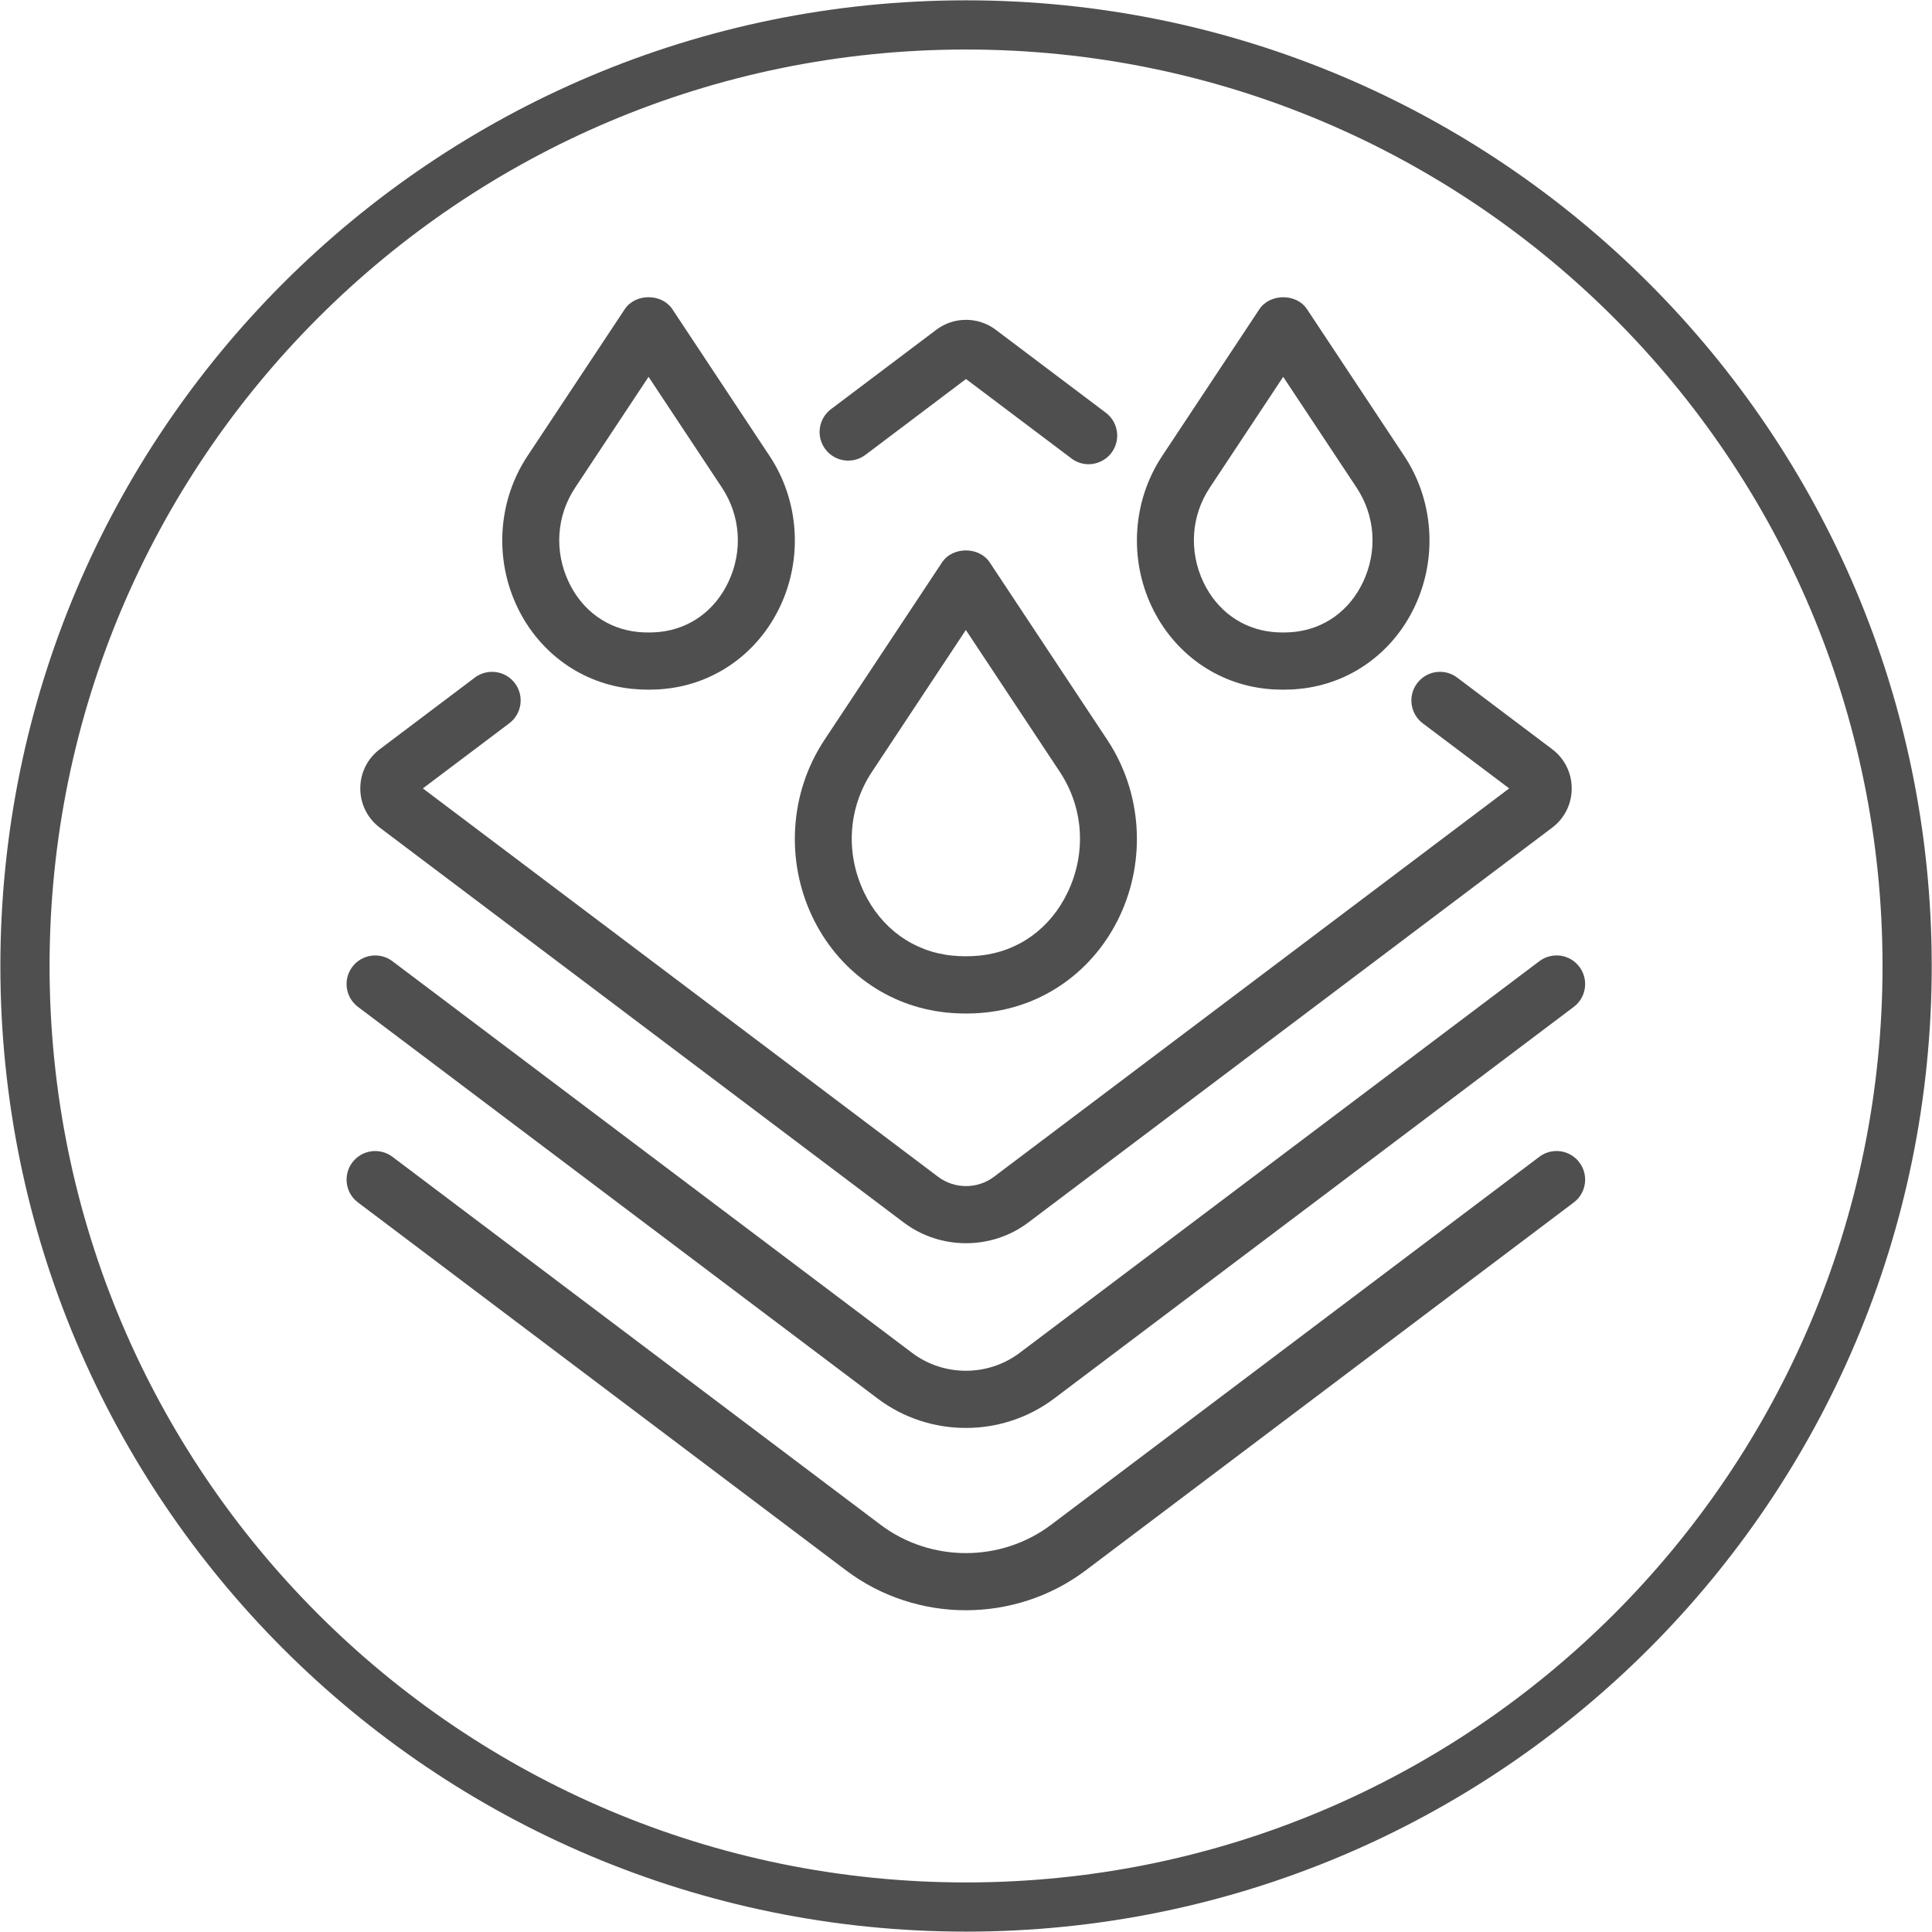
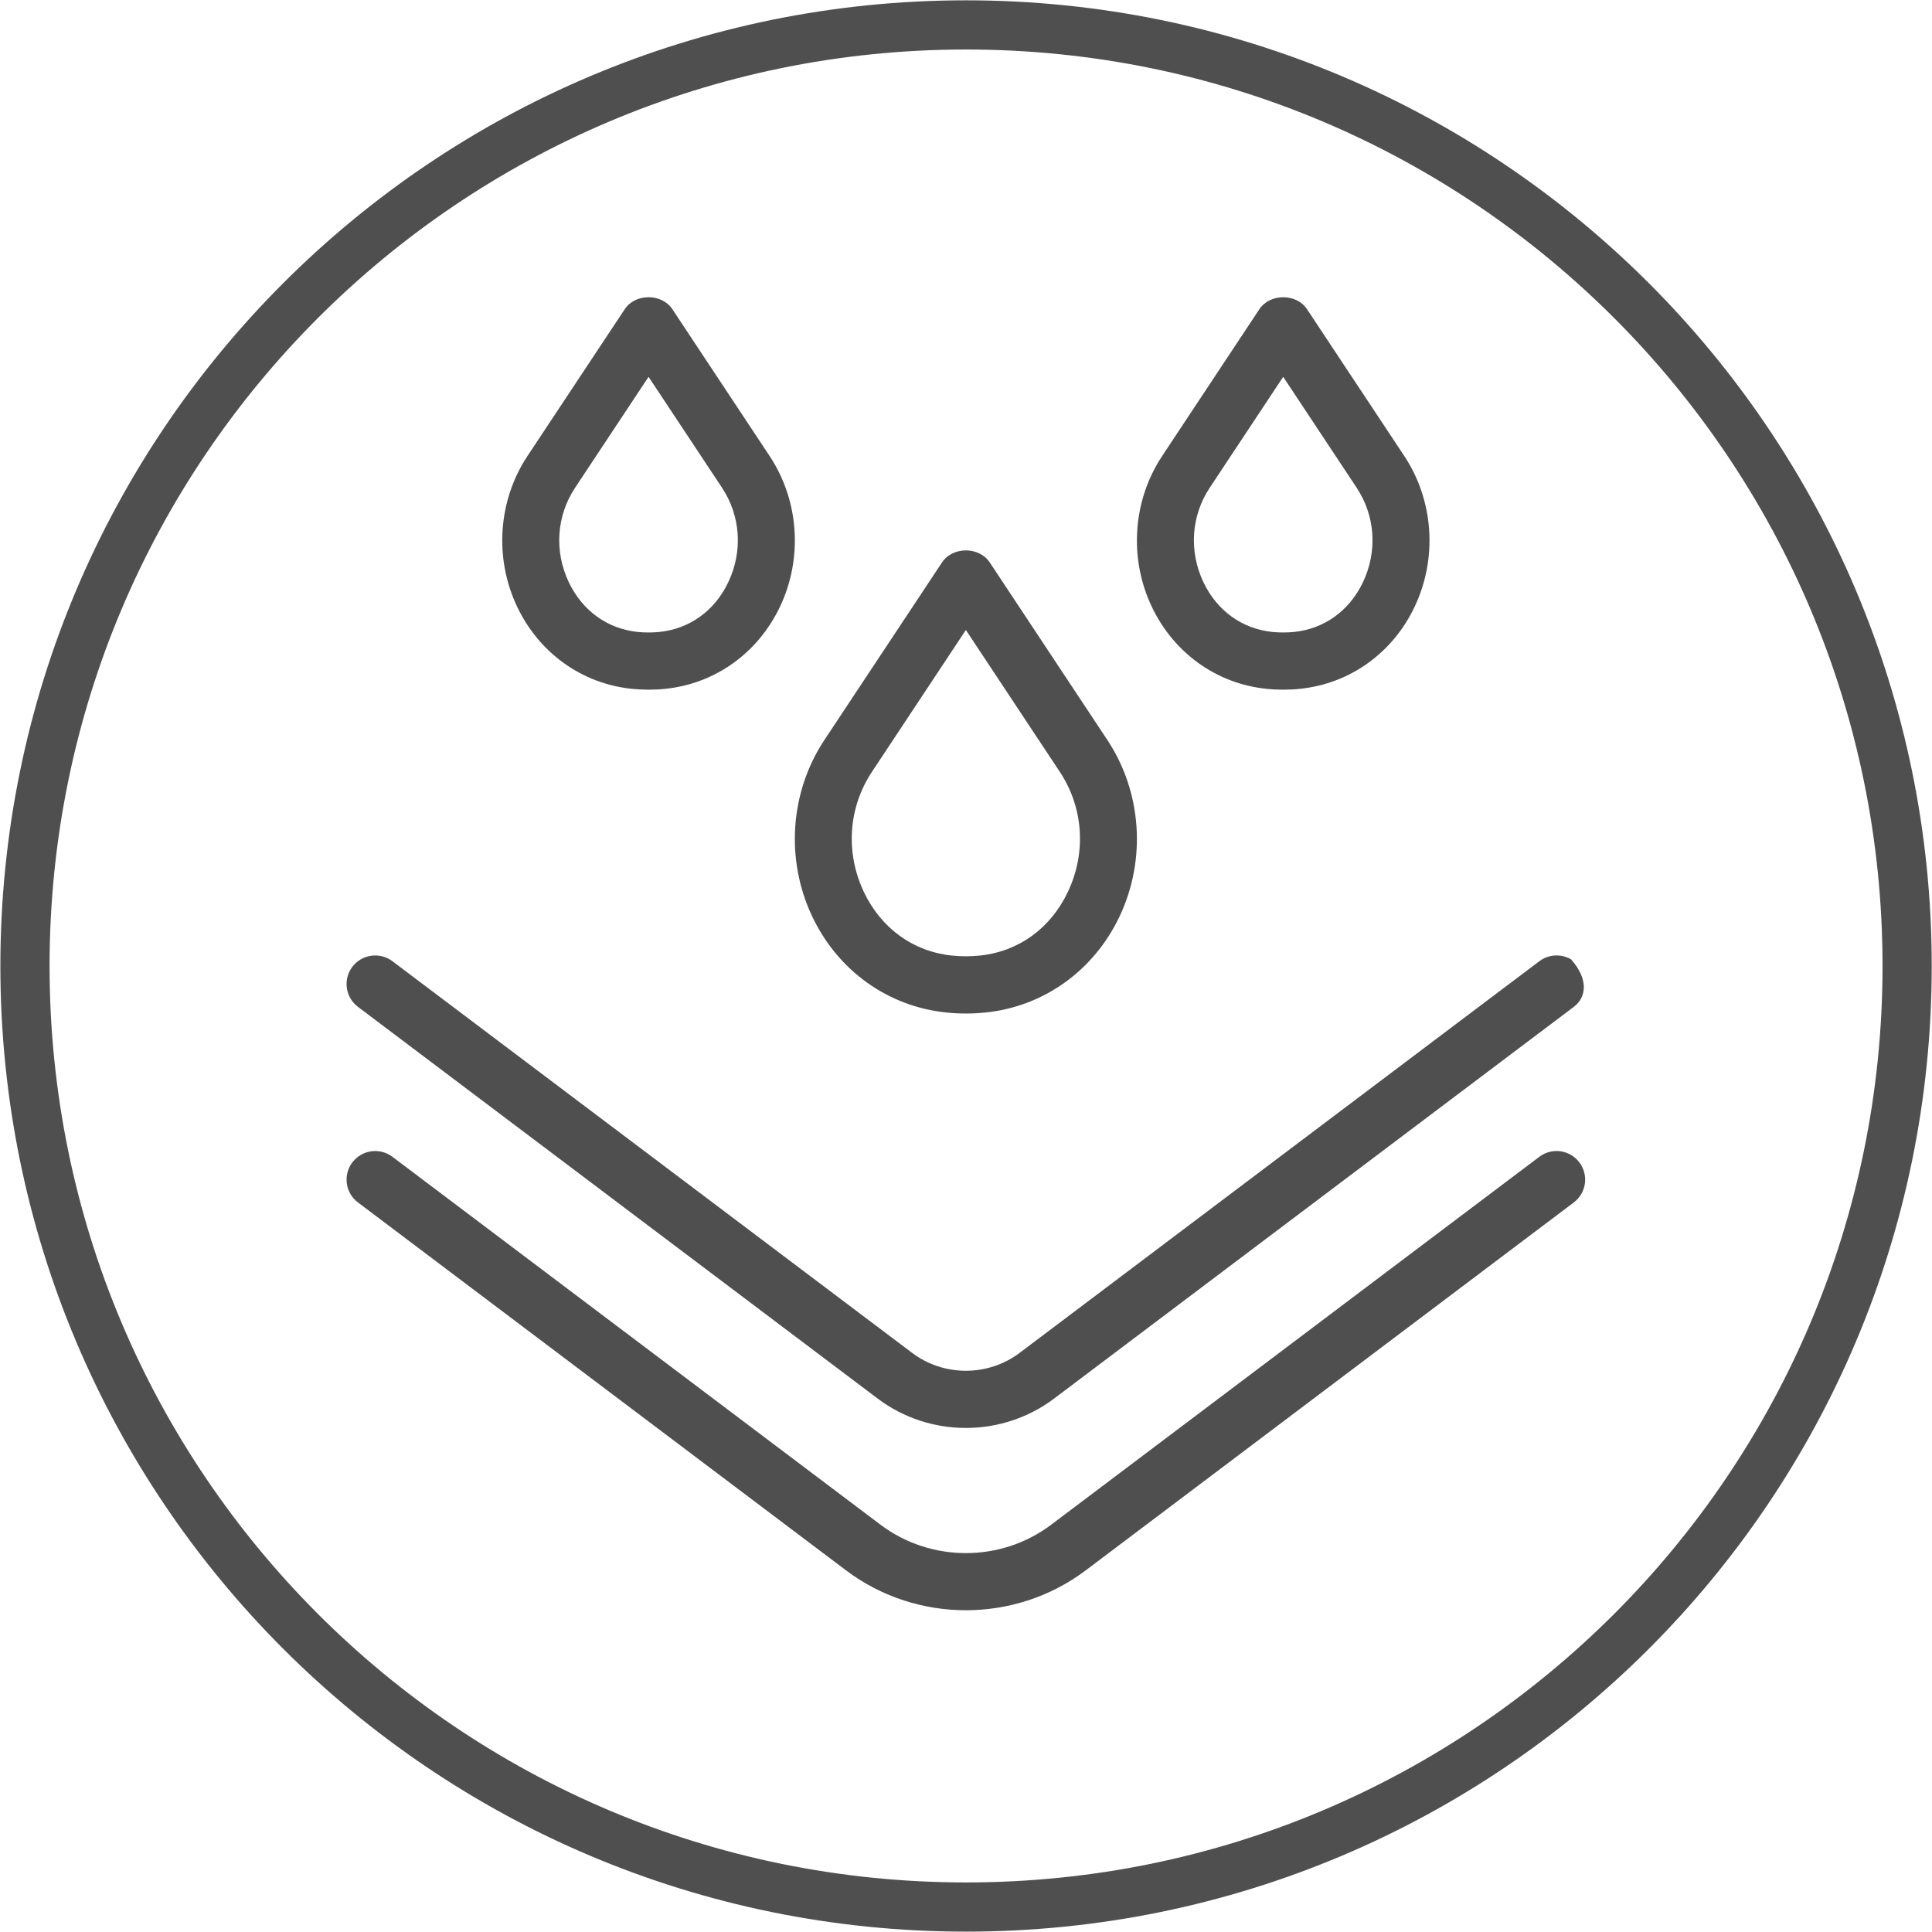
<svg xmlns="http://www.w3.org/2000/svg" fill="none" viewBox="0 0 39 39" height="39" width="39">
  <path stroke-width="0.993" stroke="#4F4F4F" d="M38.498 19.5C38.498 29.991 29.992 38.496 19.501 38.496C9.009 38.496 0.504 29.991 0.504 19.5C0.504 9.008 9.009 0.503 19.501 0.503C29.992 0.503 38.498 9.008 38.498 19.5Z" />
-   <path fill="#4F4F4F" d="M21.975 9.371C21.849 9.371 21.727 9.33 21.628 9.254L19.5 7.651L17.47 9.182C17.214 9.374 16.853 9.323 16.661 9.068C16.469 8.814 16.52 8.452 16.774 8.26L18.903 6.655C19.254 6.39 19.746 6.39 20.098 6.655L22.323 8.332C22.577 8.524 22.628 8.886 22.436 9.141C22.382 9.213 22.312 9.271 22.232 9.31C22.152 9.35 22.064 9.371 21.975 9.371ZM19.5 25.096C19.057 25.096 18.613 24.957 18.243 24.678L7.668 16.708C7.417 16.518 7.273 16.23 7.273 15.915C7.273 15.601 7.417 15.312 7.668 15.123L9.585 13.678C9.84 13.486 10.202 13.537 10.394 13.792C10.586 14.047 10.535 14.409 10.28 14.601L8.536 15.915L18.938 23.756C19.269 24.005 19.732 24.005 20.063 23.756L30.465 15.915L28.72 14.601C28.466 14.409 28.415 14.046 28.607 13.792C28.799 13.537 29.16 13.486 29.415 13.678L31.332 15.123C31.583 15.312 31.727 15.601 31.727 15.915C31.727 16.23 31.583 16.519 31.332 16.708L20.758 24.677C20.388 24.957 19.944 25.096 19.5 25.096Z" />
-   <path fill="#4F4F4F" d="M19.498 28.825C18.869 28.825 18.242 28.628 17.717 28.232L7.226 20.325C6.971 20.133 6.921 19.771 7.112 19.517C7.205 19.394 7.342 19.314 7.493 19.293C7.645 19.271 7.799 19.311 7.921 19.403L18.413 27.31C19.051 27.791 19.943 27.791 20.582 27.31L31.074 19.403C31.134 19.357 31.203 19.324 31.277 19.305C31.35 19.286 31.426 19.282 31.502 19.292C31.577 19.303 31.649 19.328 31.714 19.366C31.78 19.405 31.837 19.456 31.882 19.517C32.074 19.771 32.023 20.133 31.769 20.325L21.278 28.232C20.754 28.627 20.125 28.825 19.498 28.825Z" />
+   <path fill="#4F4F4F" d="M19.498 28.825C18.869 28.825 18.242 28.628 17.717 28.232L7.226 20.325C6.971 20.133 6.921 19.771 7.112 19.517C7.205 19.394 7.342 19.314 7.493 19.293C7.645 19.271 7.799 19.311 7.921 19.403L18.413 27.31C19.051 27.791 19.943 27.791 20.582 27.31L31.074 19.403C31.134 19.357 31.203 19.324 31.277 19.305C31.35 19.286 31.426 19.282 31.502 19.292C31.577 19.303 31.649 19.328 31.714 19.366C32.074 19.771 32.023 20.133 31.769 20.325L21.278 28.232C20.754 28.627 20.125 28.825 19.498 28.825Z" />
  <path fill="#4F4F4F" d="M19.497 32.505C18.645 32.505 17.792 32.237 17.08 31.701L7.226 24.273C6.971 24.082 6.921 23.72 7.112 23.465C7.205 23.343 7.342 23.262 7.493 23.241C7.645 23.22 7.799 23.259 7.921 23.351L17.775 30.779C18.789 31.542 20.206 31.543 21.22 30.778L31.074 23.351C31.329 23.159 31.69 23.21 31.882 23.465C32.074 23.72 32.023 24.082 31.769 24.273L21.915 31.701C21.203 32.237 20.35 32.505 19.497 32.505ZM19.497 20.459C19.365 20.459 19.234 20.453 19.105 20.439C17.927 20.32 16.913 19.594 16.395 18.499C15.852 17.352 15.946 15.989 16.64 14.94L19.016 11.353C19.23 11.03 19.765 11.03 19.979 11.353L22.355 14.94C23.049 15.989 23.143 17.352 22.6 18.499C22.081 19.594 21.068 20.32 19.89 20.439C19.76 20.453 19.629 20.459 19.497 20.459ZM19.497 12.717L17.603 15.578C17.123 16.302 17.062 17.209 17.438 18.005C17.788 18.742 18.438 19.211 19.221 19.29C19.402 19.308 19.592 19.308 19.774 19.29C20.557 19.211 21.207 18.742 21.556 18.005C21.933 17.209 21.872 16.302 21.392 15.578L19.497 12.717ZM25.903 13.922C25.79 13.922 25.678 13.917 25.568 13.905C24.56 13.803 23.693 13.182 23.249 12.245C22.785 11.266 22.866 10.101 23.459 9.206L25.422 6.242C25.636 5.92 26.171 5.919 26.384 6.242L28.348 9.206C28.941 10.102 29.021 11.266 28.557 12.246C28.114 13.183 27.247 13.803 26.238 13.905C26.127 13.917 26.015 13.922 25.903 13.922ZM25.903 7.607L24.421 9.844C24.044 10.413 23.997 11.126 24.292 11.751C24.566 12.328 25.073 12.694 25.685 12.757C25.829 12.771 25.978 12.771 26.121 12.757C26.733 12.694 27.241 12.328 27.514 11.751C27.81 11.126 27.762 10.413 27.385 9.844L25.903 7.607ZM13.092 13.922C12.979 13.922 12.867 13.916 12.757 13.905C11.748 13.803 10.882 13.182 10.438 12.245C9.974 11.266 10.054 10.102 10.647 9.206L12.611 6.242C12.824 5.919 13.359 5.919 13.573 6.242L15.536 9.206C16.13 10.102 16.21 11.266 15.746 12.245C15.302 13.182 14.435 13.803 13.427 13.905C13.315 13.917 13.204 13.922 13.092 13.922ZM11.61 9.844C11.233 10.413 11.185 11.126 11.481 11.751C11.755 12.328 12.262 12.694 12.874 12.757C13.017 12.771 13.166 12.771 13.31 12.757C13.922 12.694 14.429 12.328 14.702 11.751C14.999 11.126 14.95 10.413 14.574 9.844L13.092 7.607L11.61 9.844Z" />
</svg>